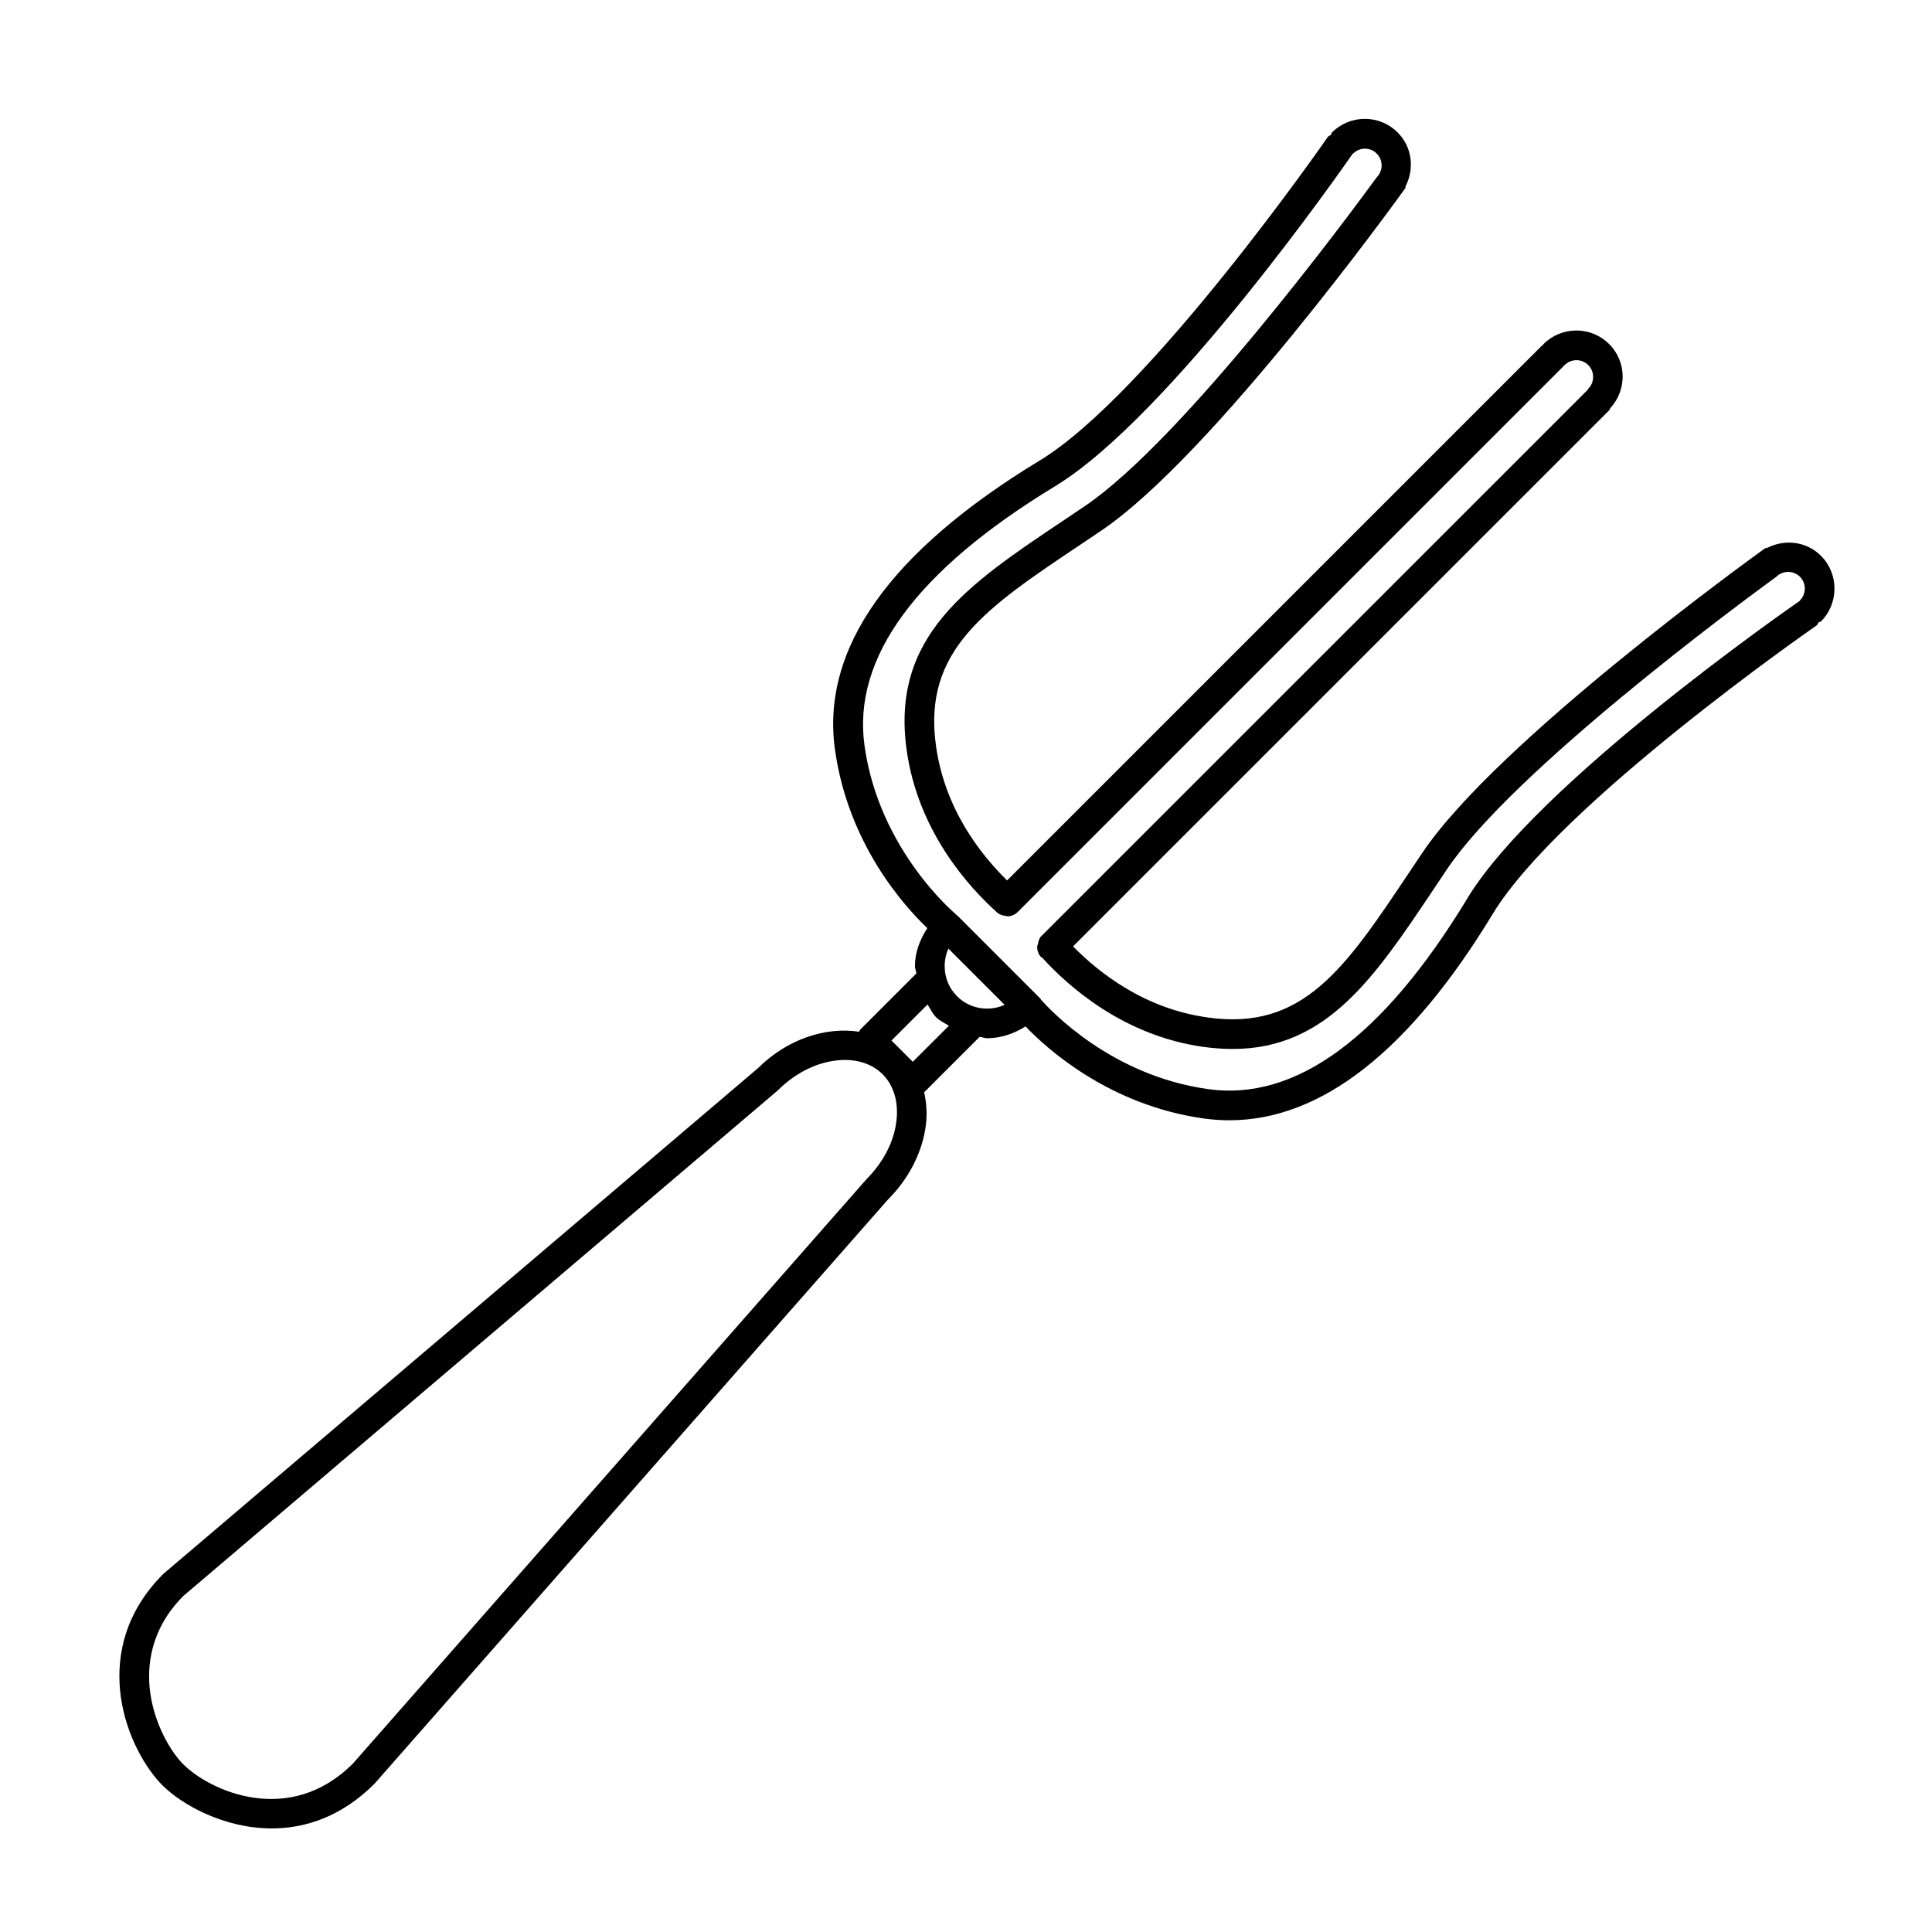
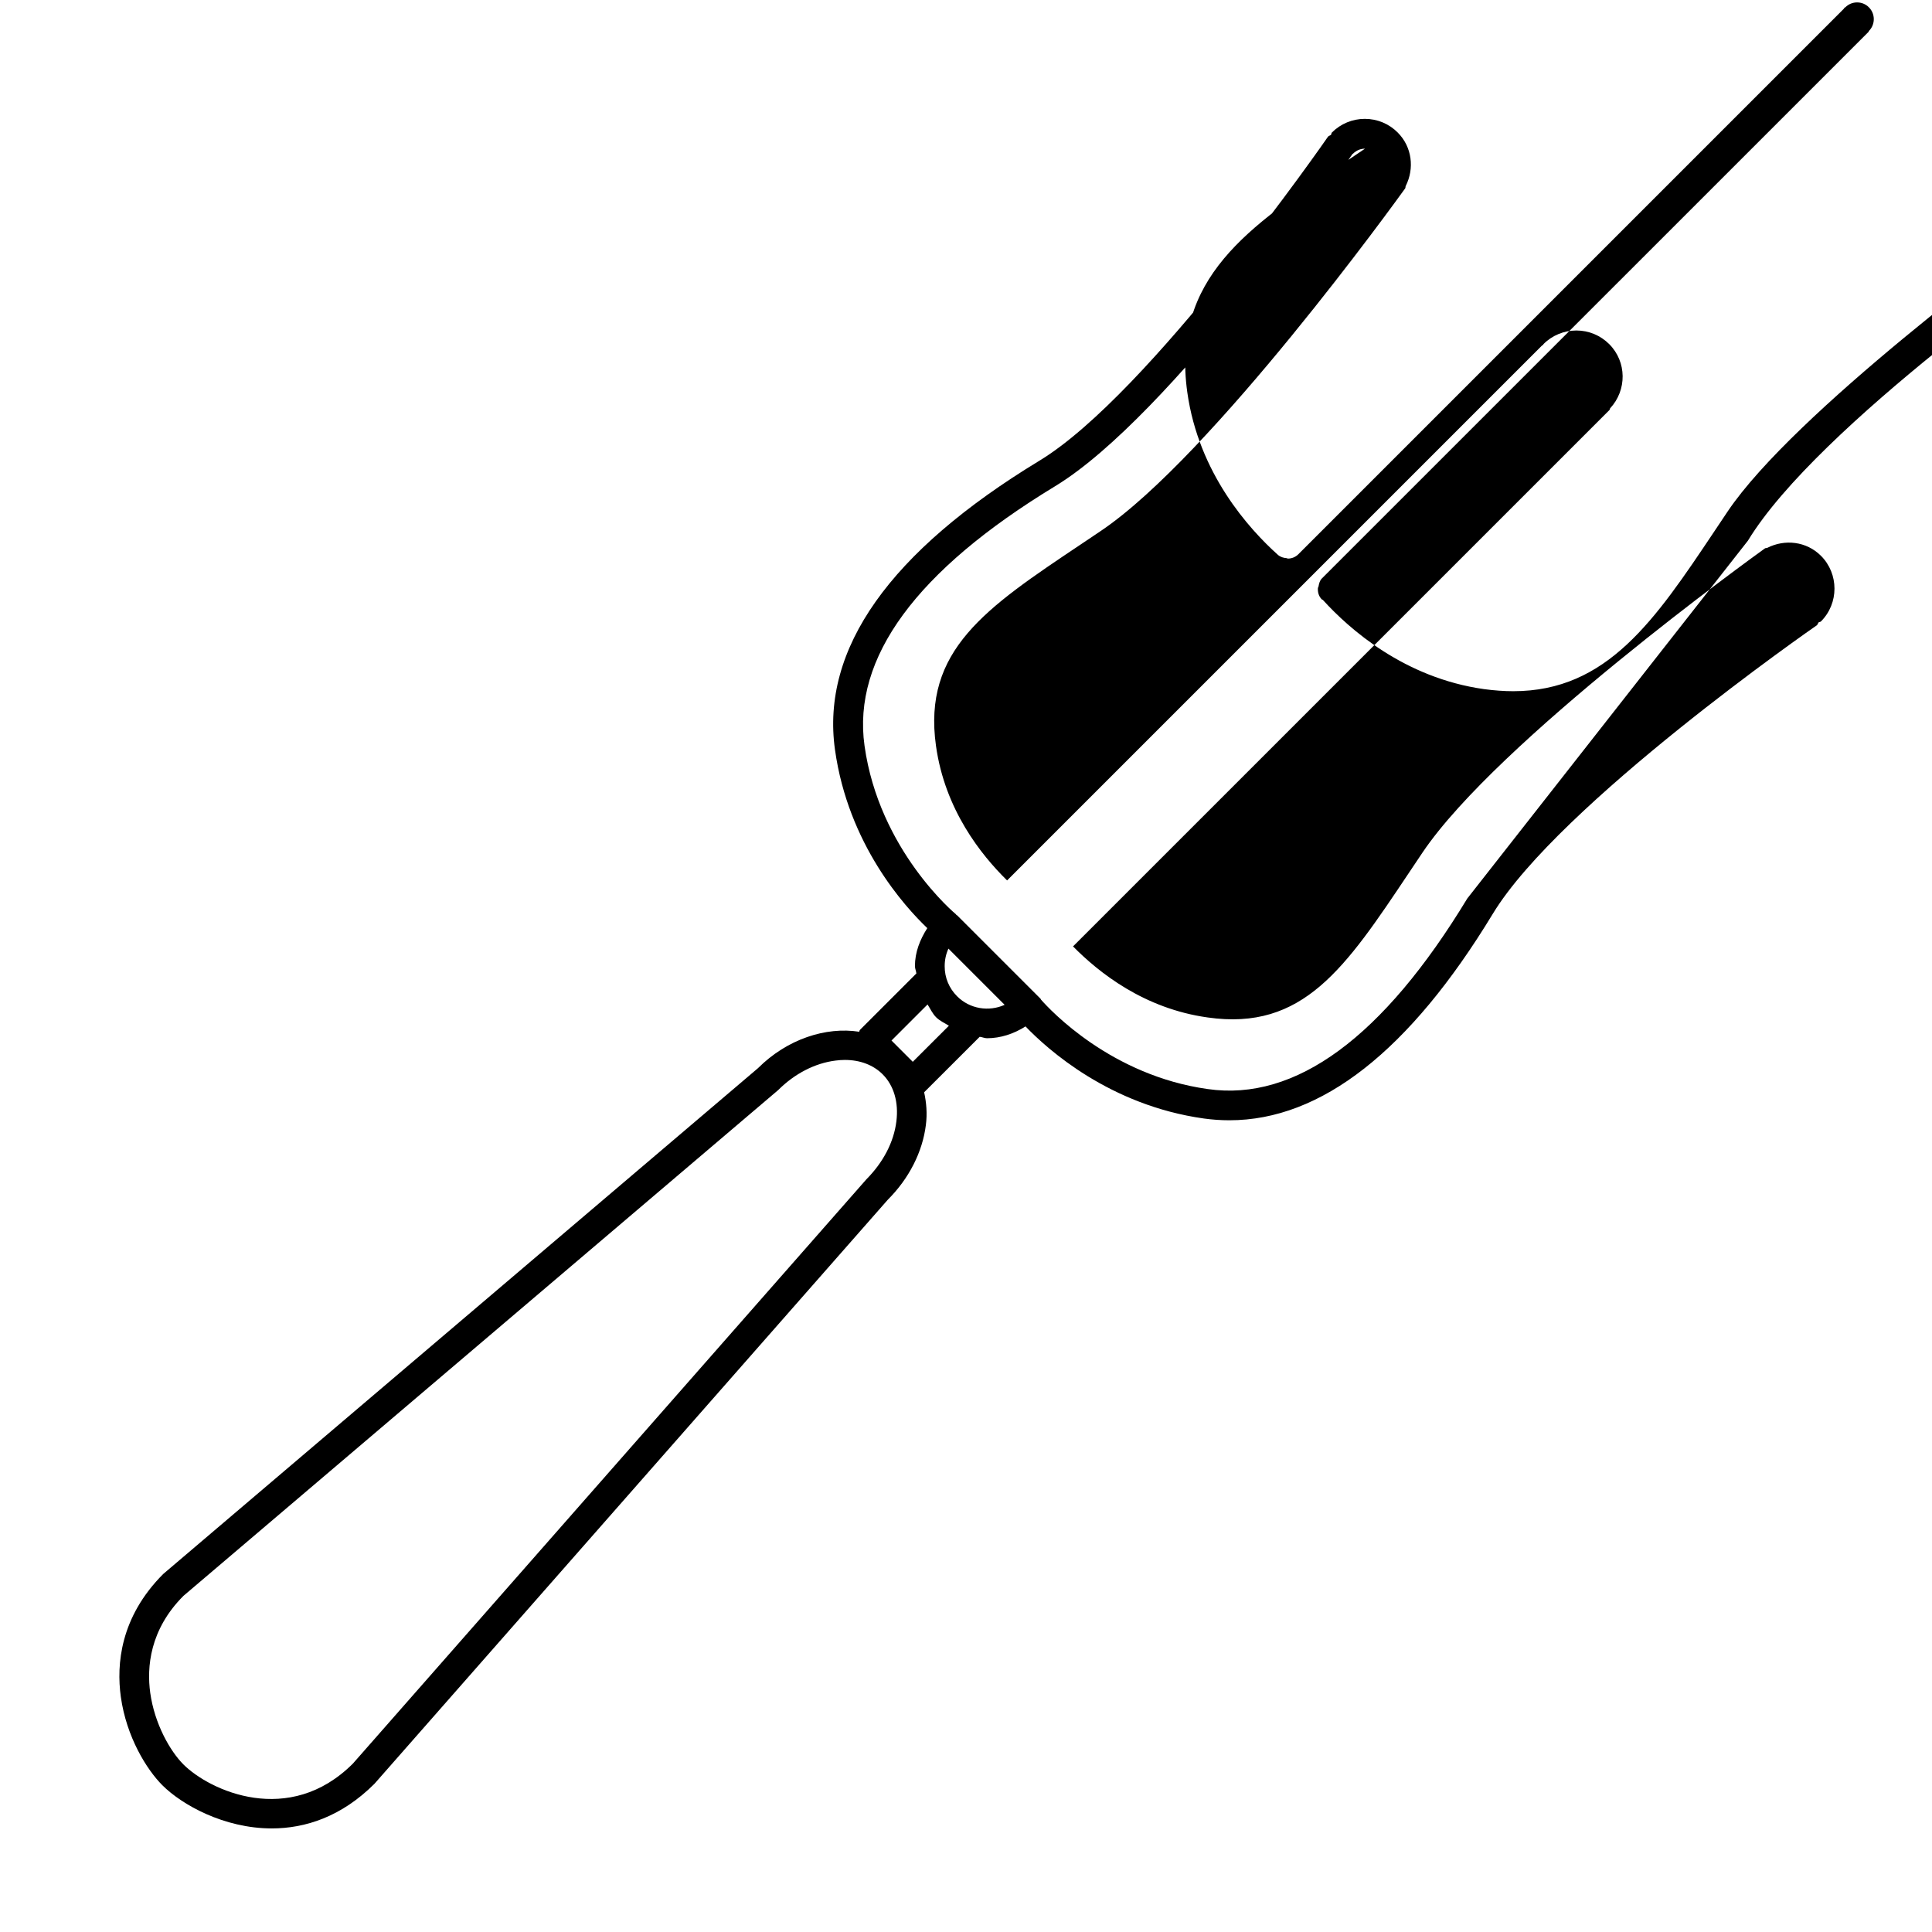
<svg xmlns="http://www.w3.org/2000/svg" fill="#000000" width="800px" height="800px" version="1.1" viewBox="144 144 512 512">
-   <path d="m626.57 291.29c-3.856-3.856-9.59-4.457-14.219-2.109-0.203 0.094-0.441 0.016-0.613 0.141-2.898 2.078-70.91 51.152-90.766 80.625l-3.606 5.383c-16.848 25.207-28.008 41.941-53.34 38.305-16.863-2.348-28.812-11.887-35.66-18.828l142.15-142.14c0.125-0.125 0.078-0.316 0.188-0.457 4.473-4.816 4.441-12.328-0.25-17.02-2.312-2.312-5.414-3.606-8.707-3.606h-0.016c-3.289 0.016-6.375 1.289-8.691 3.606-0.062 0.062-0.031 0.156-0.094 0.219s-0.156 0.031-0.234 0.094l-141.82 141.82c-6.957-6.832-16.484-18.797-18.844-35.645-3.559-25.348 13.098-36.496 38.32-53.371l5.367-3.606c29.473-19.852 78.562-87.867 80.641-90.766 0.141-0.188 0.047-0.441 0.156-0.645 2.332-4.613 1.715-10.344-2.141-14.184-2.297-2.312-5.398-3.606-8.691-3.606h-0.016c-3.273 0-6.375 1.289-8.707 3.606-0.172 0.172-0.125 0.426-0.25 0.629-0.25 0.203-0.598 0.234-0.805 0.504-0.457 0.691-47.359 68.203-76.438 85.836-39.707 24.105-57.953 49.879-54.207 76.594 3.512 25.129 18.453 41.547 24.465 47.297-1.938 3.023-3.273 6.375-3.273 10.059 0 0.676 0.316 1.289 0.379 1.953l-14.957 14.957c-0.141 0.141-0.094 0.348-0.203 0.488-8.832-1.371-19.082 1.938-26.812 9.652l-157.6 134.03c-11.445 11.445-12.438 24.008-11.258 32.559 1.48 10.66 6.863 19.301 11.02 23.457 5.133 5.133 16.312 11.43 28.984 11.43 8.863 0 18.469-3.086 27.223-11.84l136.04-154.78c5.59-5.574 9.18-12.609 10.078-19.773 0.395-3.07 0.141-5.969-0.457-8.691l14.719-14.703c0.66 0.062 1.273 0.379 1.938 0.379 3.574 0 7.086-1.148 10.203-3.133 5.871 6.109 22.277 20.891 47.23 24.402 2.281 0.316 4.535 0.473 6.801 0.473 24.324 0 47.766-18.375 69.809-54.711 17.633-29.078 85.145-75.98 85.836-76.438 0.285-0.203 0.301-0.551 0.52-0.805 0.188-0.125 0.457-0.078 0.613-0.25 4.777-4.781 4.777-12.609-0.008-17.395zm-253.02 165.3-136.03 154.78c-16.879 16.863-37.91 7.211-44.902 0.234-3.574-3.574-7.668-10.816-8.801-18.973-0.945-6.785-0.141-16.766 8.801-25.711l157.6-134.03c4.359-4.359 9.762-7.148 15.207-7.824 0.836-0.109 1.652-0.172 2.457-0.172 4.031 0 7.543 1.324 10.027 3.809 2.977 2.977 4.281 7.43 3.637 12.5-0.672 5.434-3.461 10.832-7.996 15.383zm12.344-31.203-5.637-5.637 9.555-9.555c0.738 1.148 1.289 2.41 2.266 3.387 0.992 0.992 2.25 1.512 3.387 2.25zm11.746-17.367c-2.125-2.125-3.305-4.945-3.289-7.965 0-1.637 0.332-3.211 0.992-4.66l14.895 14.895c-4.176 1.887-9.242 1.102-12.598-2.269zm135.21-25.914c-22.293 36.777-45.516 53.859-68.77 50.508-25.617-3.574-41.754-20.906-44.227-23.727-0.047-0.062-0.031-0.141-0.078-0.188l-22.137-22.137c-0.047-0.047-0.141-0.031-0.188-0.078-0.047-0.047-0.047-0.125-0.094-0.172-0.219-0.172-20.371-16.941-24.246-44.68-3.273-23.301 13.715-46.445 50.492-68.77 30.512-18.516 76.879-85.254 78.848-88.09 0.047-0.031 0.094-0.016 0.141-0.062 0.852-0.852 1.953-1.309 3.133-1.309h0.016c1.164 0 2.297 0.457 3.117 1.309 1.715 1.715 1.715 4.551 0 6.266-7.367 10.094-51.453 69.699-77.492 87.238l-5.336 3.59c-25.695 17.176-45.973 30.75-41.754 60.992 3.008 21.426 16.328 36.164 23.992 43.043 0.676 0.598 1.527 0.836 2.363 0.898 0.094 0 0.172 0.109 0.285 0.109 1.008 0 2.016-0.379 2.785-1.148l144.62-144.62c0.062-0.062 0.031-0.156 0.094-0.219s0.172-0.031 0.234-0.094c0.836-0.852 1.953-1.309 3.117-1.309h0.016c1.18 0 2.297 0.457 3.133 1.309 1.715 1.715 1.715 4.535 0 6.25-0.062 0.062-0.031 0.172-0.094 0.234l-144.88 144.86c-0.598 0.598-0.754 1.387-0.898 2.156-0.016 0.141-0.141 0.234-0.156 0.363-0.078 1.102 0.203 2.203 1.039 3.039 0.078 0.078 0.188 0.047 0.25 0.109 7.008 7.715 21.586 20.688 42.73 23.664 2.723 0.363 5.289 0.551 7.746 0.551 24.953 0 37.598-18.91 53.246-42.289l3.59-5.367c17.555-26.055 77.32-70.25 87.285-77.508 1.73-1.684 4.519-1.684 6.234 0.016 1.715 1.715 1.715 4.551 0 6.266-0.031 0.031-0.016 0.094-0.062 0.141-2.836 1.98-69.59 48.363-88.105 78.859z" />
+   <path d="m626.57 291.29c-3.856-3.856-9.59-4.457-14.219-2.109-0.203 0.094-0.441 0.016-0.613 0.141-2.898 2.078-70.91 51.152-90.766 80.625l-3.606 5.383c-16.848 25.207-28.008 41.941-53.34 38.305-16.863-2.348-28.812-11.887-35.66-18.828l142.15-142.14c0.125-0.125 0.078-0.316 0.188-0.457 4.473-4.816 4.441-12.328-0.25-17.02-2.312-2.312-5.414-3.606-8.707-3.606h-0.016c-3.289 0.016-6.375 1.289-8.691 3.606-0.062 0.062-0.031 0.156-0.094 0.219s-0.156 0.031-0.234 0.094l-141.82 141.82c-6.957-6.832-16.484-18.797-18.844-35.645-3.559-25.348 13.098-36.496 38.32-53.371l5.367-3.606c29.473-19.852 78.562-87.867 80.641-90.766 0.141-0.188 0.047-0.441 0.156-0.645 2.332-4.613 1.715-10.344-2.141-14.184-2.297-2.312-5.398-3.606-8.691-3.606h-0.016c-3.273 0-6.375 1.289-8.707 3.606-0.172 0.172-0.125 0.426-0.25 0.629-0.25 0.203-0.598 0.234-0.805 0.504-0.457 0.691-47.359 68.203-76.438 85.836-39.707 24.105-57.953 49.879-54.207 76.594 3.512 25.129 18.453 41.547 24.465 47.297-1.938 3.023-3.273 6.375-3.273 10.059 0 0.676 0.316 1.289 0.379 1.953l-14.957 14.957c-0.141 0.141-0.094 0.348-0.203 0.488-8.832-1.371-19.082 1.938-26.812 9.652l-157.6 134.03c-11.445 11.445-12.438 24.008-11.258 32.559 1.48 10.66 6.863 19.301 11.02 23.457 5.133 5.133 16.312 11.43 28.984 11.43 8.863 0 18.469-3.086 27.223-11.84l136.04-154.78c5.59-5.574 9.18-12.609 10.078-19.773 0.395-3.07 0.141-5.969-0.457-8.691l14.719-14.703c0.66 0.062 1.273 0.379 1.938 0.379 3.574 0 7.086-1.148 10.203-3.133 5.871 6.109 22.277 20.891 47.23 24.402 2.281 0.316 4.535 0.473 6.801 0.473 24.324 0 47.766-18.375 69.809-54.711 17.633-29.078 85.145-75.98 85.836-76.438 0.285-0.203 0.301-0.551 0.52-0.805 0.188-0.125 0.457-0.078 0.613-0.25 4.777-4.781 4.777-12.609-0.008-17.395zm-253.02 165.3-136.03 154.78c-16.879 16.863-37.91 7.211-44.902 0.234-3.574-3.574-7.668-10.816-8.801-18.973-0.945-6.785-0.141-16.766 8.801-25.711l157.6-134.03c4.359-4.359 9.762-7.148 15.207-7.824 0.836-0.109 1.652-0.172 2.457-0.172 4.031 0 7.543 1.324 10.027 3.809 2.977 2.977 4.281 7.43 3.637 12.5-0.672 5.434-3.461 10.832-7.996 15.383zm12.344-31.203-5.637-5.637 9.555-9.555c0.738 1.148 1.289 2.41 2.266 3.387 0.992 0.992 2.25 1.512 3.387 2.25zm11.746-17.367c-2.125-2.125-3.305-4.945-3.289-7.965 0-1.637 0.332-3.211 0.992-4.66l14.895 14.895c-4.176 1.887-9.242 1.102-12.598-2.269zm135.21-25.914c-22.293 36.777-45.516 53.859-68.77 50.508-25.617-3.574-41.754-20.906-44.227-23.727-0.047-0.062-0.031-0.141-0.078-0.188l-22.137-22.137c-0.047-0.047-0.141-0.031-0.188-0.078-0.047-0.047-0.047-0.125-0.094-0.172-0.219-0.172-20.371-16.941-24.246-44.68-3.273-23.301 13.715-46.445 50.492-68.77 30.512-18.516 76.879-85.254 78.848-88.09 0.047-0.031 0.094-0.016 0.141-0.062 0.852-0.852 1.953-1.309 3.133-1.309h0.016l-5.336 3.59c-25.695 17.176-45.973 30.75-41.754 60.992 3.008 21.426 16.328 36.164 23.992 43.043 0.676 0.598 1.527 0.836 2.363 0.898 0.094 0 0.172 0.109 0.285 0.109 1.008 0 2.016-0.379 2.785-1.148l144.62-144.62c0.062-0.062 0.031-0.156 0.094-0.219s0.172-0.031 0.234-0.094c0.836-0.852 1.953-1.309 3.117-1.309h0.016c1.18 0 2.297 0.457 3.133 1.309 1.715 1.715 1.715 4.535 0 6.25-0.062 0.062-0.031 0.172-0.094 0.234l-144.88 144.86c-0.598 0.598-0.754 1.387-0.898 2.156-0.016 0.141-0.141 0.234-0.156 0.363-0.078 1.102 0.203 2.203 1.039 3.039 0.078 0.078 0.188 0.047 0.25 0.109 7.008 7.715 21.586 20.688 42.73 23.664 2.723 0.363 5.289 0.551 7.746 0.551 24.953 0 37.598-18.91 53.246-42.289l3.59-5.367c17.555-26.055 77.32-70.25 87.285-77.508 1.73-1.684 4.519-1.684 6.234 0.016 1.715 1.715 1.715 4.551 0 6.266-0.031 0.031-0.016 0.094-0.062 0.141-2.836 1.98-69.59 48.363-88.105 78.859z" />
</svg>